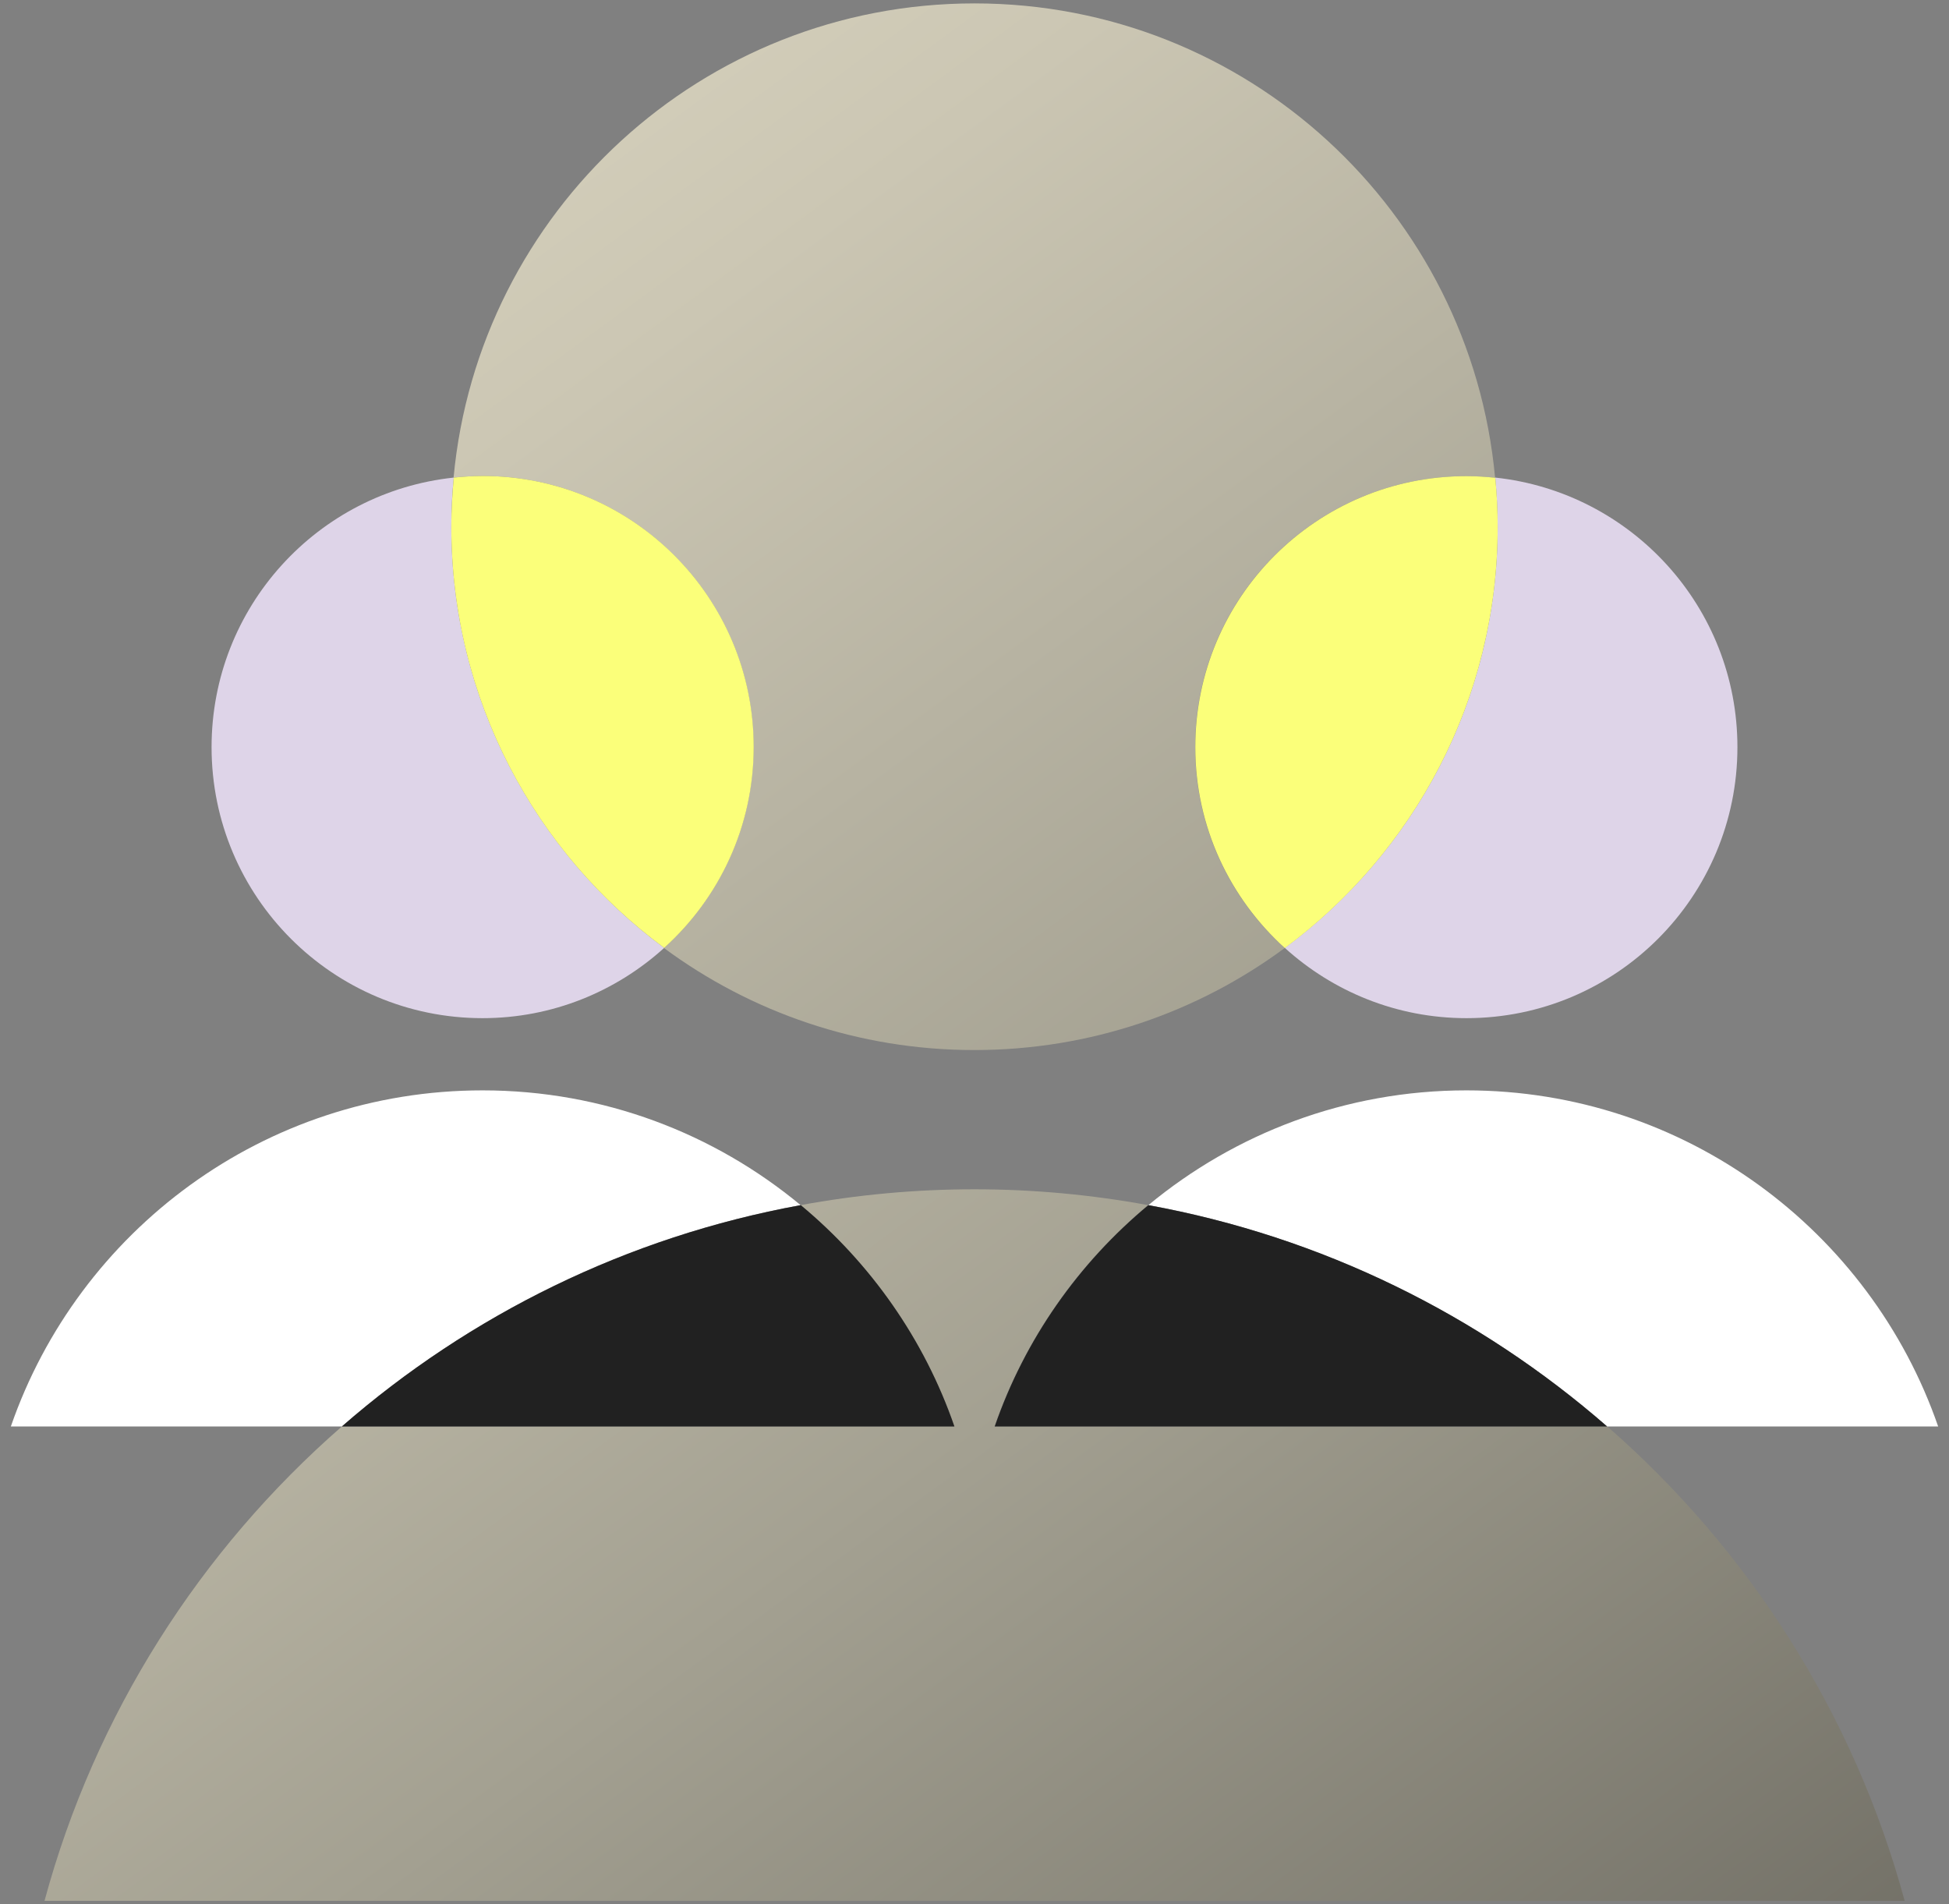
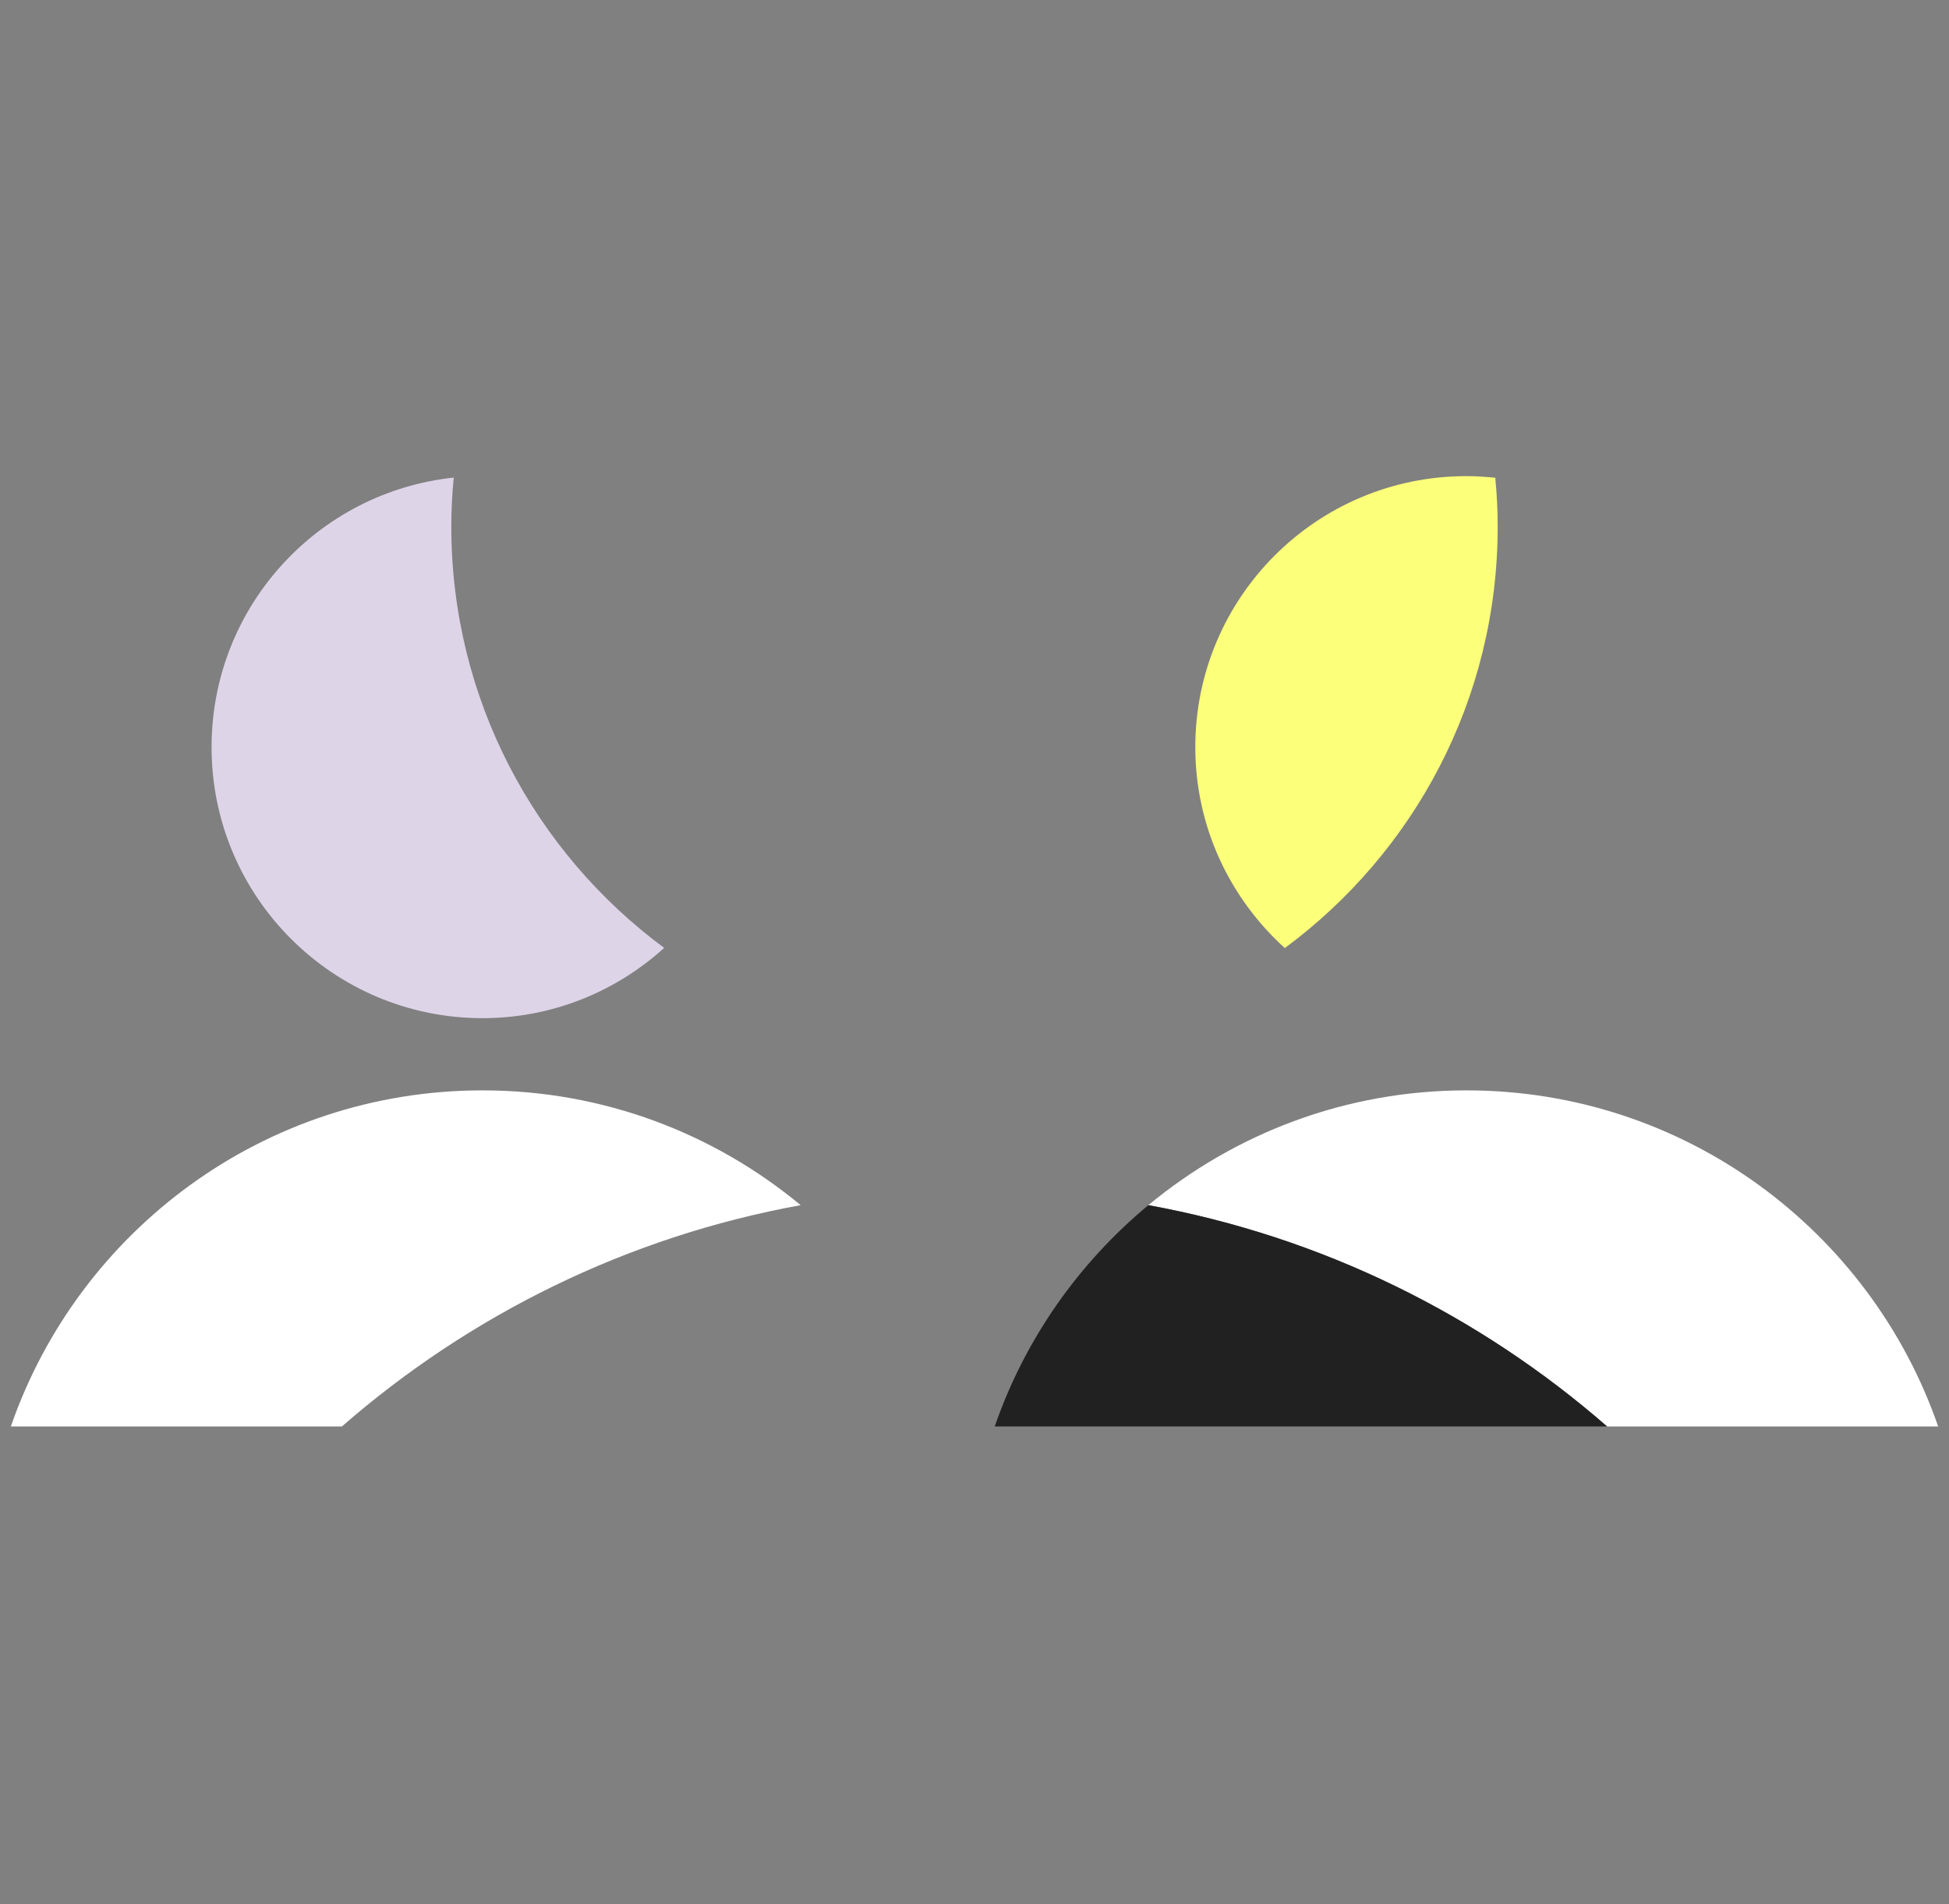
<svg xmlns="http://www.w3.org/2000/svg" id="Camada_1" viewBox="0 0 120.4 117.62">
  <rect x="0" y="0" width="120.4" height="117.62" fill="#808080" stroke="none" />
  <defs>
    <style>
      .cls-1 {
        fill: #ded4e8;
      }

      .cls-2 {
        fill: url(#linear-gradient-2);
      }

      .cls-3 {
        fill: #fff;
      }

      .cls-4 {
        fill: #212121;
      }

      .cls-5 {
        fill: #fbff7a;
      }

      .cls-6 {
        fill: url(#linear-gradient);
      }
    </style>
    <linearGradient id="linear-gradient" x1="4.07" y1="-45.19" x2="175.14" y2="187.91" gradientUnits="userSpaceOnUse">
      <stop offset=".16" stop-color="#dad5c0" />
      <stop offset=".26" stop-color="#cbc6b3" />
      <stop offset=".46" stop-color="#a3a091" />
      <stop offset=".73" stop-color="#65635b" />
      <stop offset="1" stop-color="#212121" />
    </linearGradient>
    <linearGradient id="linear-gradient-2" x1="-35.4" y1="-16.22" x2="135.66" y2="216.88" gradientUnits="userSpaceOnUse">
      <stop offset=".21" stop-color="#dad5c0" />
      <stop offset=".3" stop-color="#cbc6b3" />
      <stop offset=".49" stop-color="#a3a091" />
      <stop offset=".75" stop-color="#65635b" />
      <stop offset="1" stop-color="#212121" />
    </linearGradient>
  </defs>
-   <path class="cls-6" d="M46.55,46.15c0,4.93-2.14,9.34-5.53,12.41,5.36,3.96,11.99,6.3,19.17,6.3s13.81-2.34,19.17-6.3c-3.39-3.06-5.53-7.48-5.53-12.41,0-9.25,7.5-16.74,16.74-16.74.6,0,1.2.04,1.79.1C90.84,13.07,77.02.21,60.2.21S29.55,13.07,28.02,29.5c.59-.06,1.18-.1,1.79-.1,9.25,0,16.74,7.5,16.74,16.74Z" />
-   <path class="cls-2" d="M99.28,88.11h-37.84c1.86-5.39,5.19-10.1,9.49-13.67-3.48-.64-7.07-.98-10.74-.98s-7.26.34-10.74.98c4.3,3.57,7.63,8.28,9.49,13.67H21.12c-8.75,7.63-15.25,17.77-18.37,29.3h114.91c-3.12-11.53-9.62-21.67-18.37-29.3Z" />
-   <path class="cls-1" d="M79.37,58.55c2.97,2.69,6.9,4.34,11.22,4.34,9.25,0,16.74-7.5,16.74-16.74,0-8.64-6.55-15.75-14.96-16.65.09,1,.15,2.01.15,3.03,0,10.67-5.17,20.13-13.15,26.02Z" />
  <path class="cls-5" d="M73.84,46.15c0,4.93,2.14,9.34,5.53,12.41,7.97-5.89,13.15-15.35,13.15-26.02,0-1.02-.05-2.03-.15-3.03-.59-.06-1.18-.1-1.79-.1-9.25,0-16.74,7.5-16.74,16.74Z" />
  <path class="cls-3" d="M119.73,88.11c-4.18-12.08-15.64-20.76-29.14-20.76-7.47,0-14.31,2.67-19.65,7.09,10.73,1.96,20.45,6.79,28.34,13.67h20.45Z" />
  <path class="cls-4" d="M61.44,88.11h37.84c-7.89-6.88-17.61-11.72-28.34-13.67-4.3,3.57-7.63,8.28-9.49,13.67Z" />
  <path class="cls-1" d="M29.81,62.89c4.32,0,8.25-1.65,11.22-4.34-7.97-5.89-13.15-15.35-13.15-26.02,0-1.02.05-2.03.15-3.03-8.41.89-14.96,8-14.96,16.65,0,9.25,7.5,16.74,16.74,16.74Z" />
-   <path class="cls-5" d="M41.03,58.55c3.39-3.06,5.53-7.48,5.53-12.41,0-9.25-7.5-16.74-16.74-16.74-.6,0-1.2.04-1.79.1-.09,1-.15,2.01-.15,3.03,0,10.67,5.17,20.13,13.15,26.02Z" />
  <path class="cls-3" d="M29.81,67.35c-13.5,0-24.96,8.68-29.14,20.76h20.45c7.89-6.88,17.61-11.72,28.34-13.67-5.33-4.42-12.17-7.09-19.65-7.09Z" />
-   <path class="cls-4" d="M49.46,74.44c-10.73,1.96-20.45,6.79-28.34,13.67h37.84c-1.86-5.39-5.19-10.1-9.49-13.67Z" />
</svg>